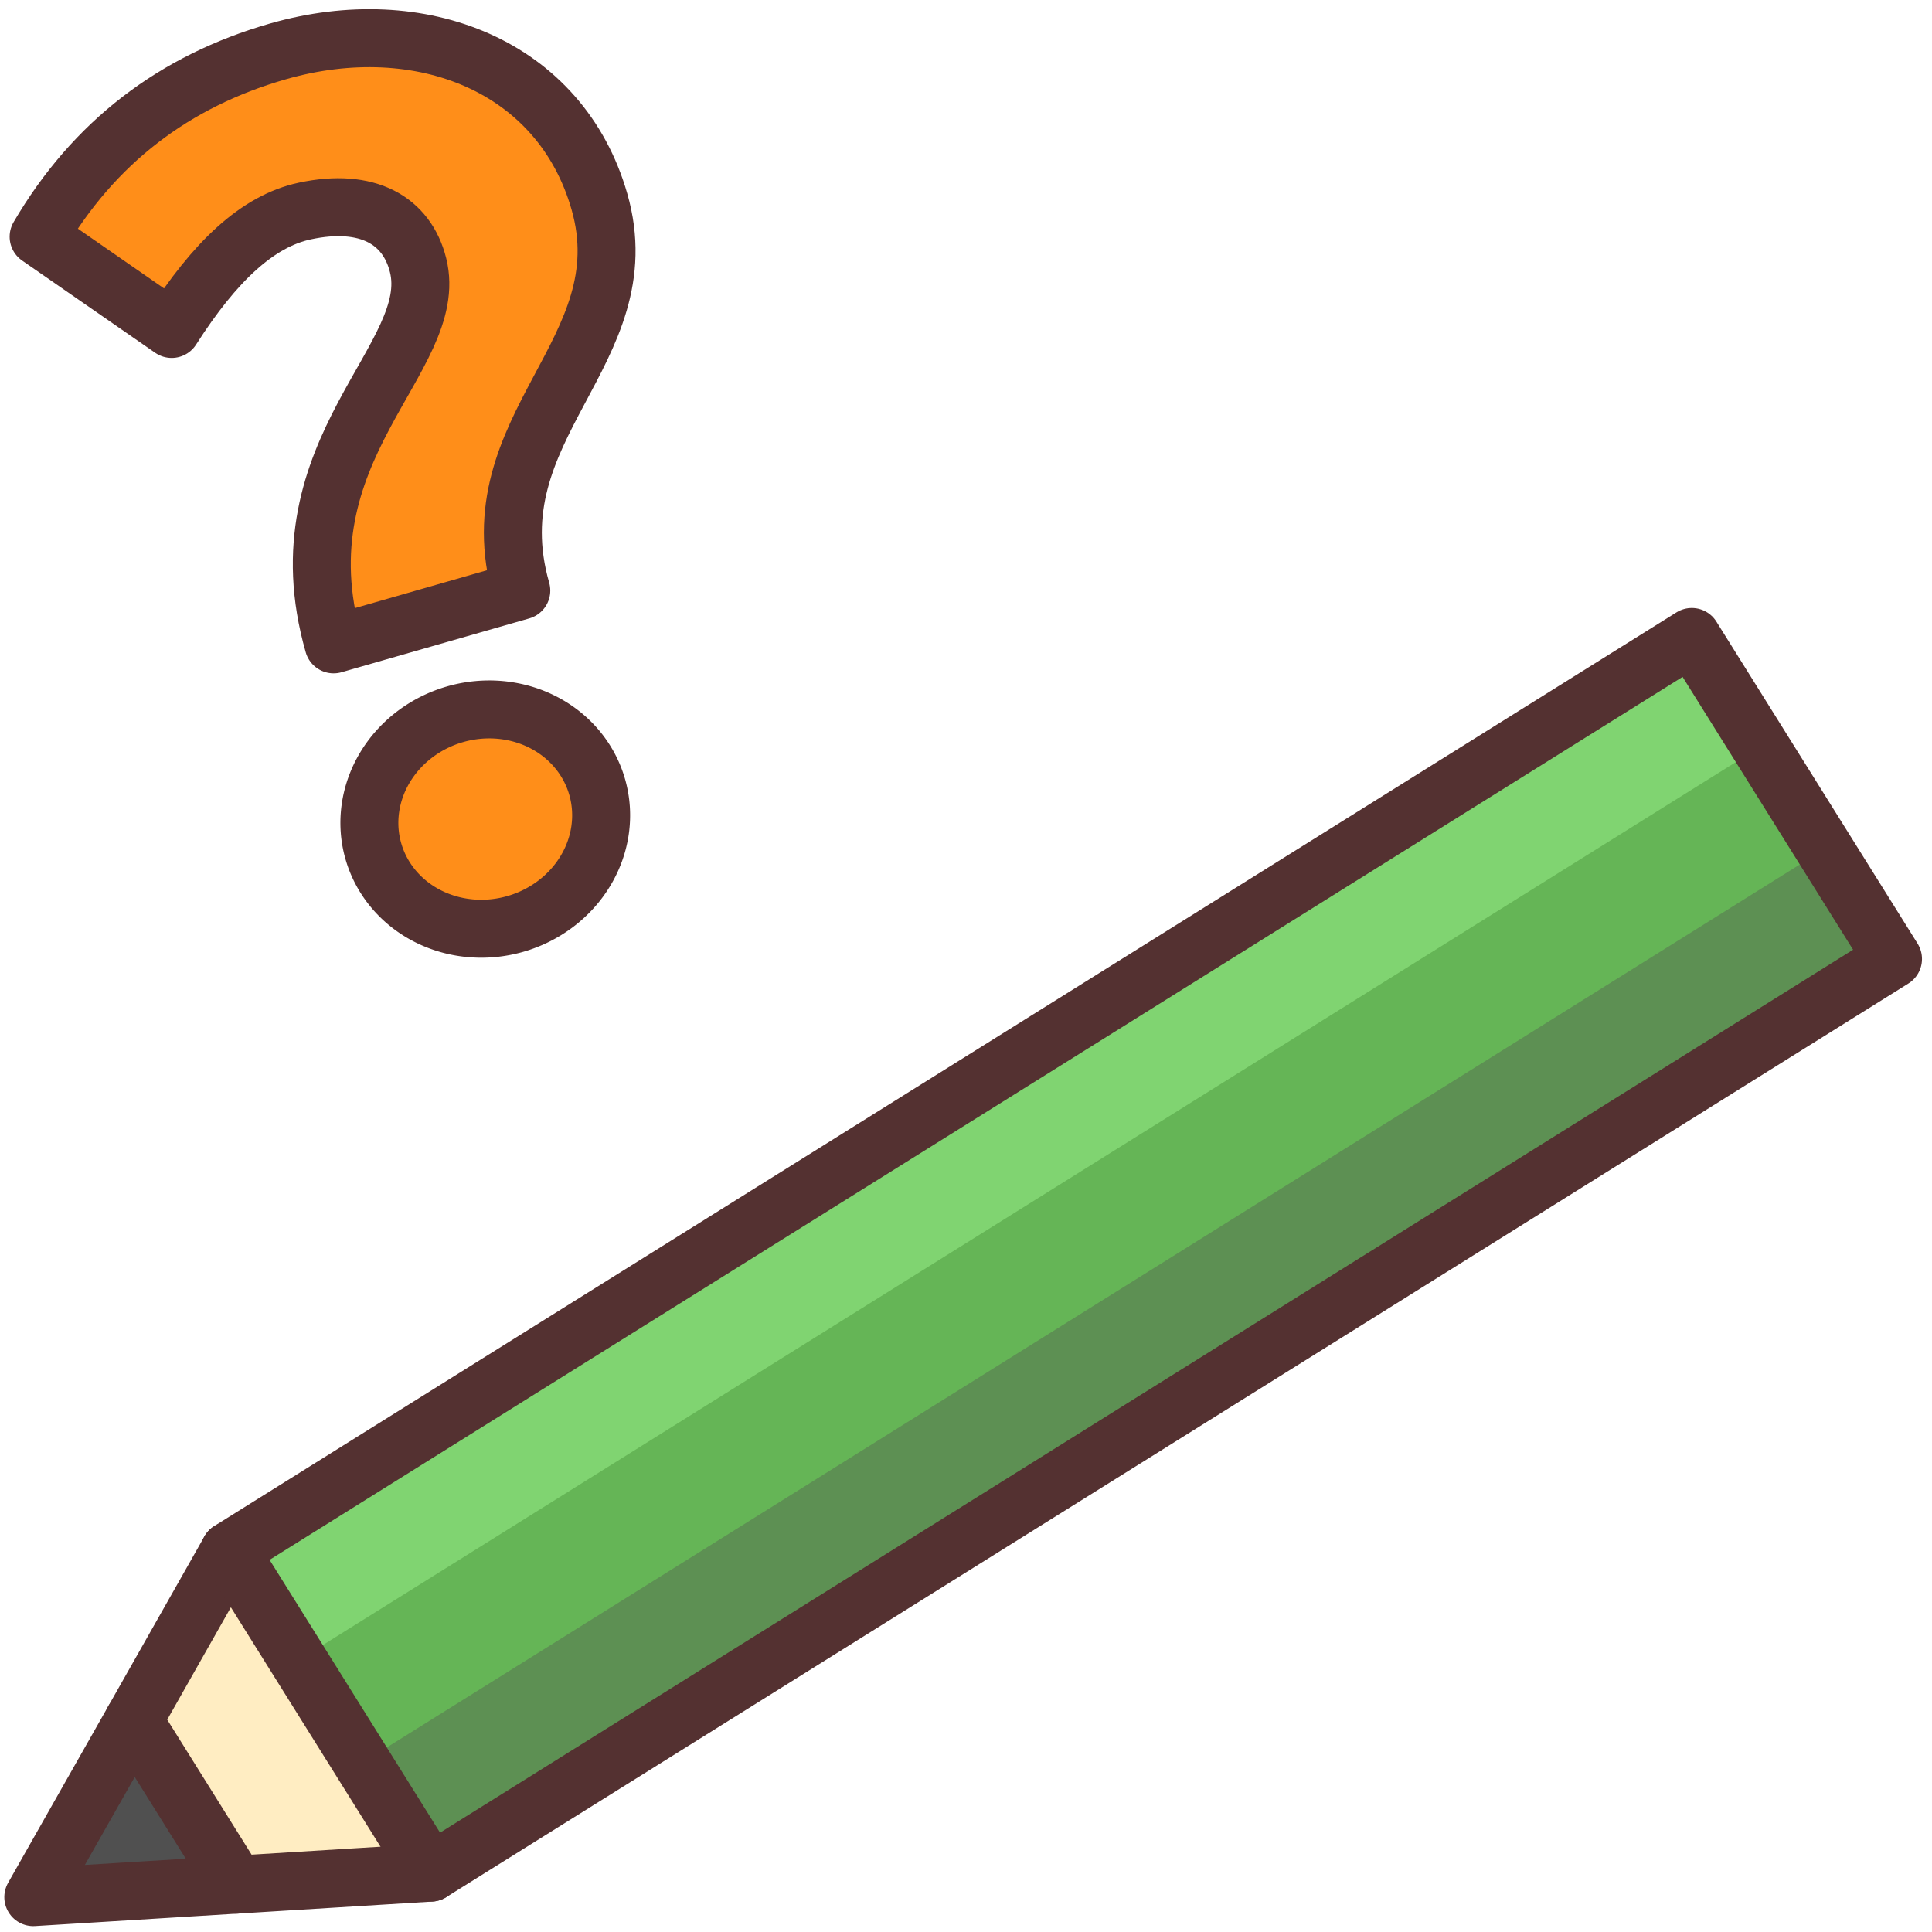
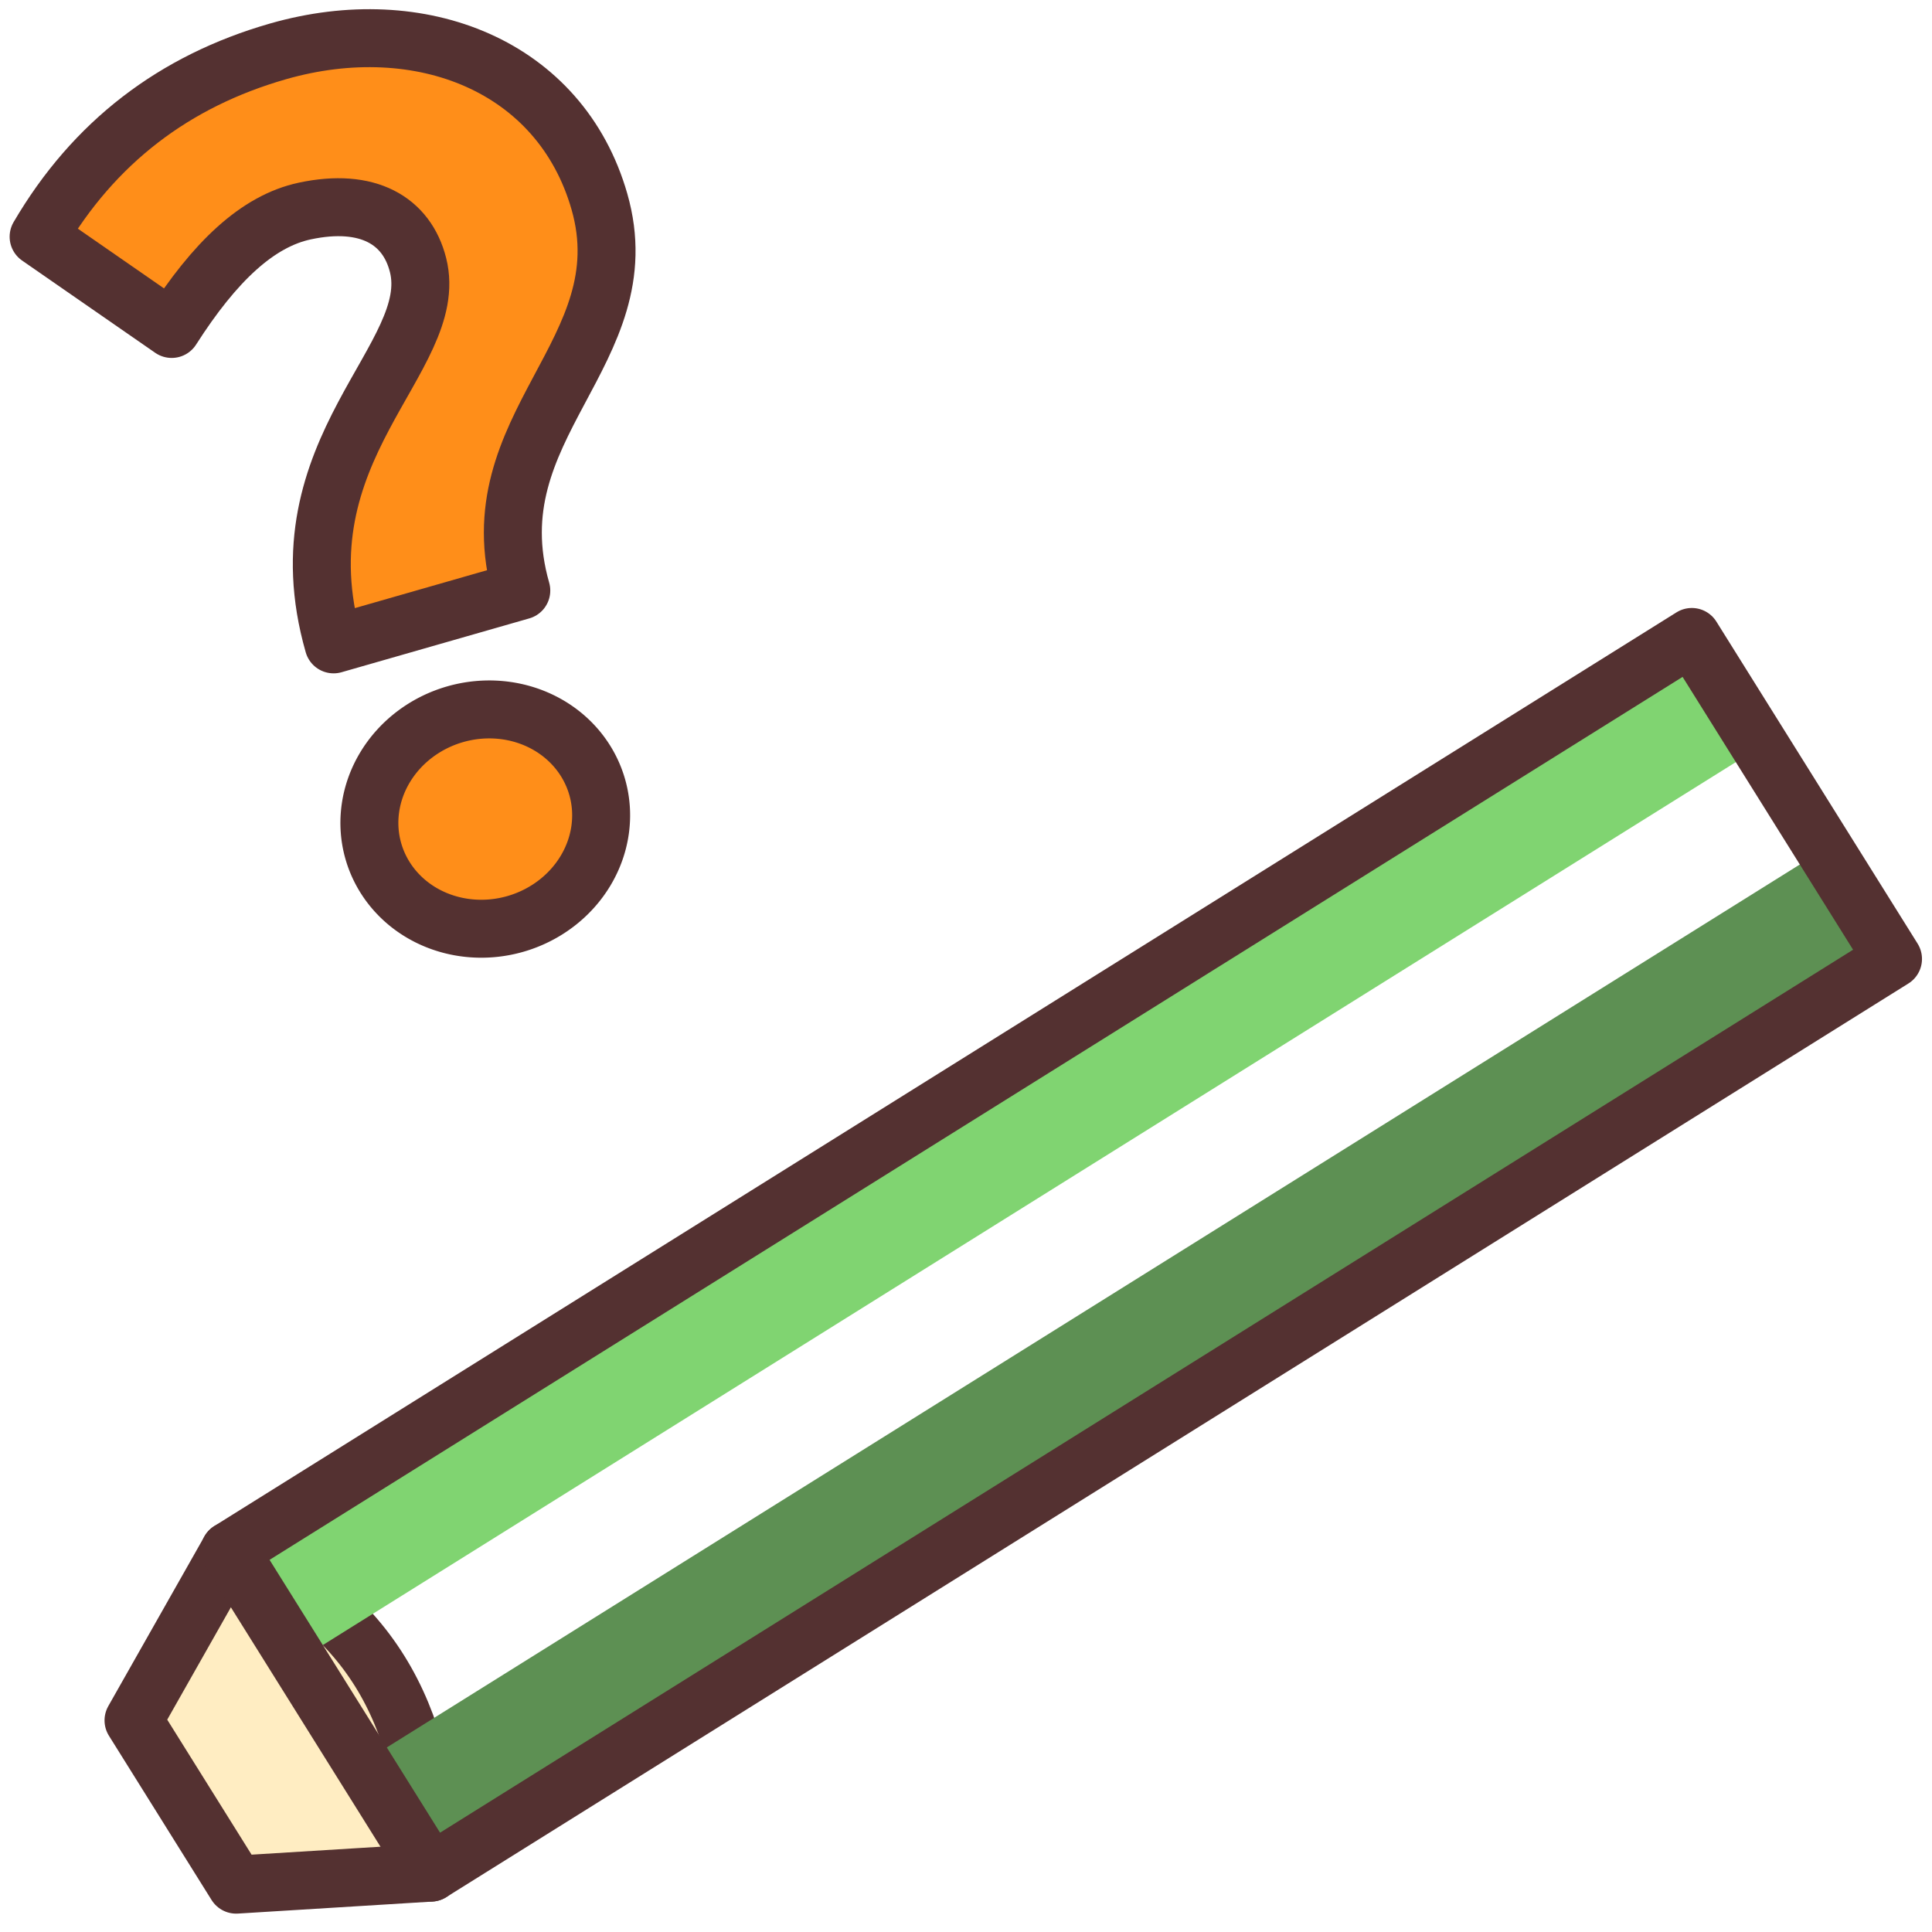
<svg xmlns="http://www.w3.org/2000/svg" version="1.1" style="overflow:visible" viewBox="-200 -199 400 400" height="400px" width="400px">
  <rect fill-opacity="0" fill="rgb(0,0,0)" height="400" width="400" y="-199" x="-200" />
  <svg version="1.1" y="-170" x="-261" viewBox="-250 -250 500 500" height="500px" width="500px" style="overflow:visible">
    <g transform="rotate(238,0,0)" stroke-linejoin="round" fill="#fff">
-       <path stroke-linecap="butt" stroke-linejoin="round" stroke-width="12" stroke-opacity="1" stroke="rgb(84,49,49)" fill="rgb(80,80,80)" d="m-20.055-177.743c13.367 11.256 26.735 8.669 40.102 0l-20.039-36.988z" />
      <path stroke-linecap="butt" stroke-linejoin="round" stroke-width="12" stroke-opacity="1" stroke="rgb(84,49,49)" fill="rgb(255,237,194)" d="m-20.055-177.743l-19.253 35.505c25.283 15.137 51.208 19.728 78.607 0l-19.253-35.505z" />
-       <path stroke-linecap="butt" stroke-linejoin="round" stroke="none" fill="rgb(101,181,86)" d="m-12.501-142.238l24.99-0.001c21.594 121.107 16.742 239.616 0 356.968l-24.99 0.001c-19.109-118.156-24.047-236.923 0-356.968z" />
      <path stroke-linecap="butt" stroke-linejoin="round" stroke="none" fill="rgb(93,144,83)" d="m-39.3-142.238h26.808v356.968h-26.808z" />
      <path stroke-linecap="butt" stroke-linejoin="round" stroke="none" fill="rgb(128,212,113)" d="m12.504-142.238h26.808v356.968h-26.808z" />
      <path stroke-linecap="butt" stroke-linejoin="round" stroke-width="12" stroke-opacity="1" stroke="rgb(84,49,49)" fill="none" d="m-39.3-142.238h78.607v356.968h-78.607z" />
    </g>
  </svg>
  <svg version="1.1" y="-348" x="-368" viewBox="-250 -250 500 500" height="500px" width="500px" style="overflow:visible">
    <g transform="rotate(344,0,0)" stroke-linejoin="round" fill="#fff">
      <path stroke-linecap="butt" stroke-linejoin="round" stroke-width="12" stroke-opacity="1" stroke="rgb(84,49,49)" fill="rgb(255,142,25)" d="m22.952 71.016a24.103 22.584 0 0 1-24.103 22.584a24.103 22.584 0 0 1-24.103-22.584a24.103 22.584 0 0 1 24.103-22.584a24.103 22.584 0 0 1 24.103 22.584z" />
      <path stroke-linecap="butt" stroke-linejoin="round" stroke-width="12" stroke-opacity="1" stroke="rgb(84,49,49)" fill="rgb(255,142,25)" d="m-21.364 27.589h40.427c0-35.532 37.745-40.499 37.745-72.956c0-29.258-24.665-48.233-55.41-48.233c-22.29 0-41.804 7.57-58.206 23.228l21.22 25.949c12.395-10.941 23.237-16.562 33.225-15.874c13.283 0.915 19.758 7.704 19.451 17.216c-0.64 19.833-38.452 28.465-38.452 70.67z" />
    </g>
  </svg>
</svg>